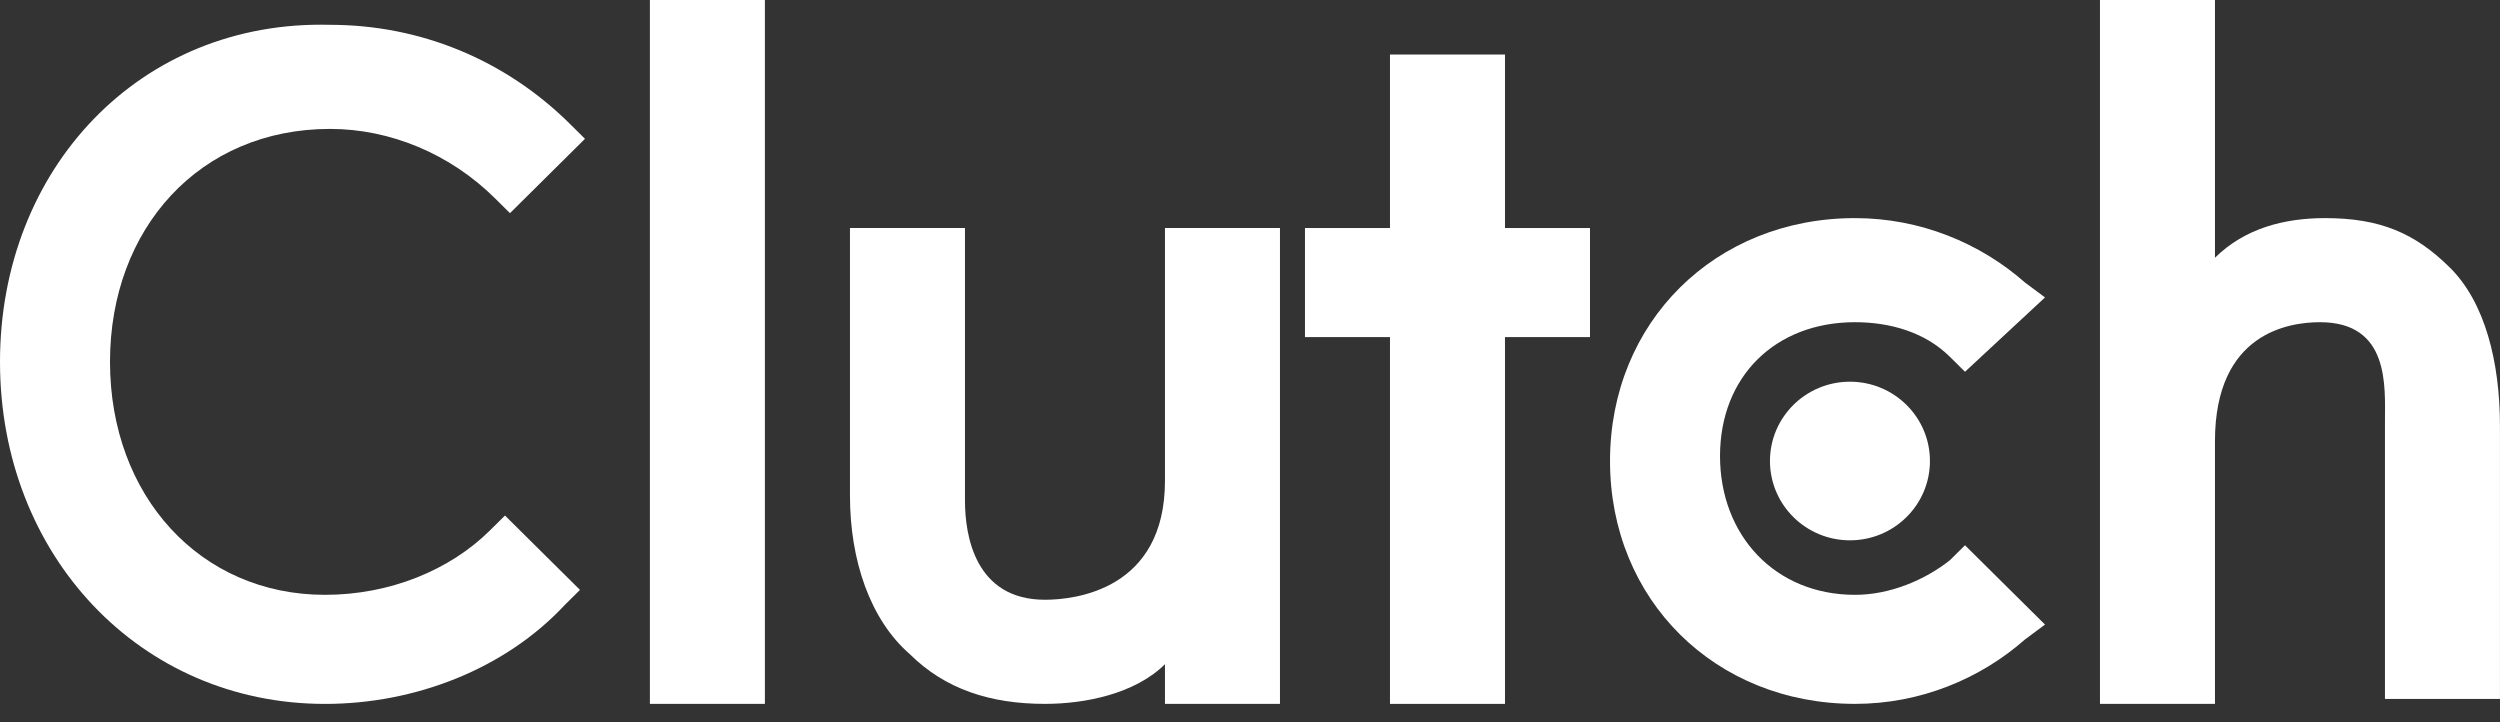
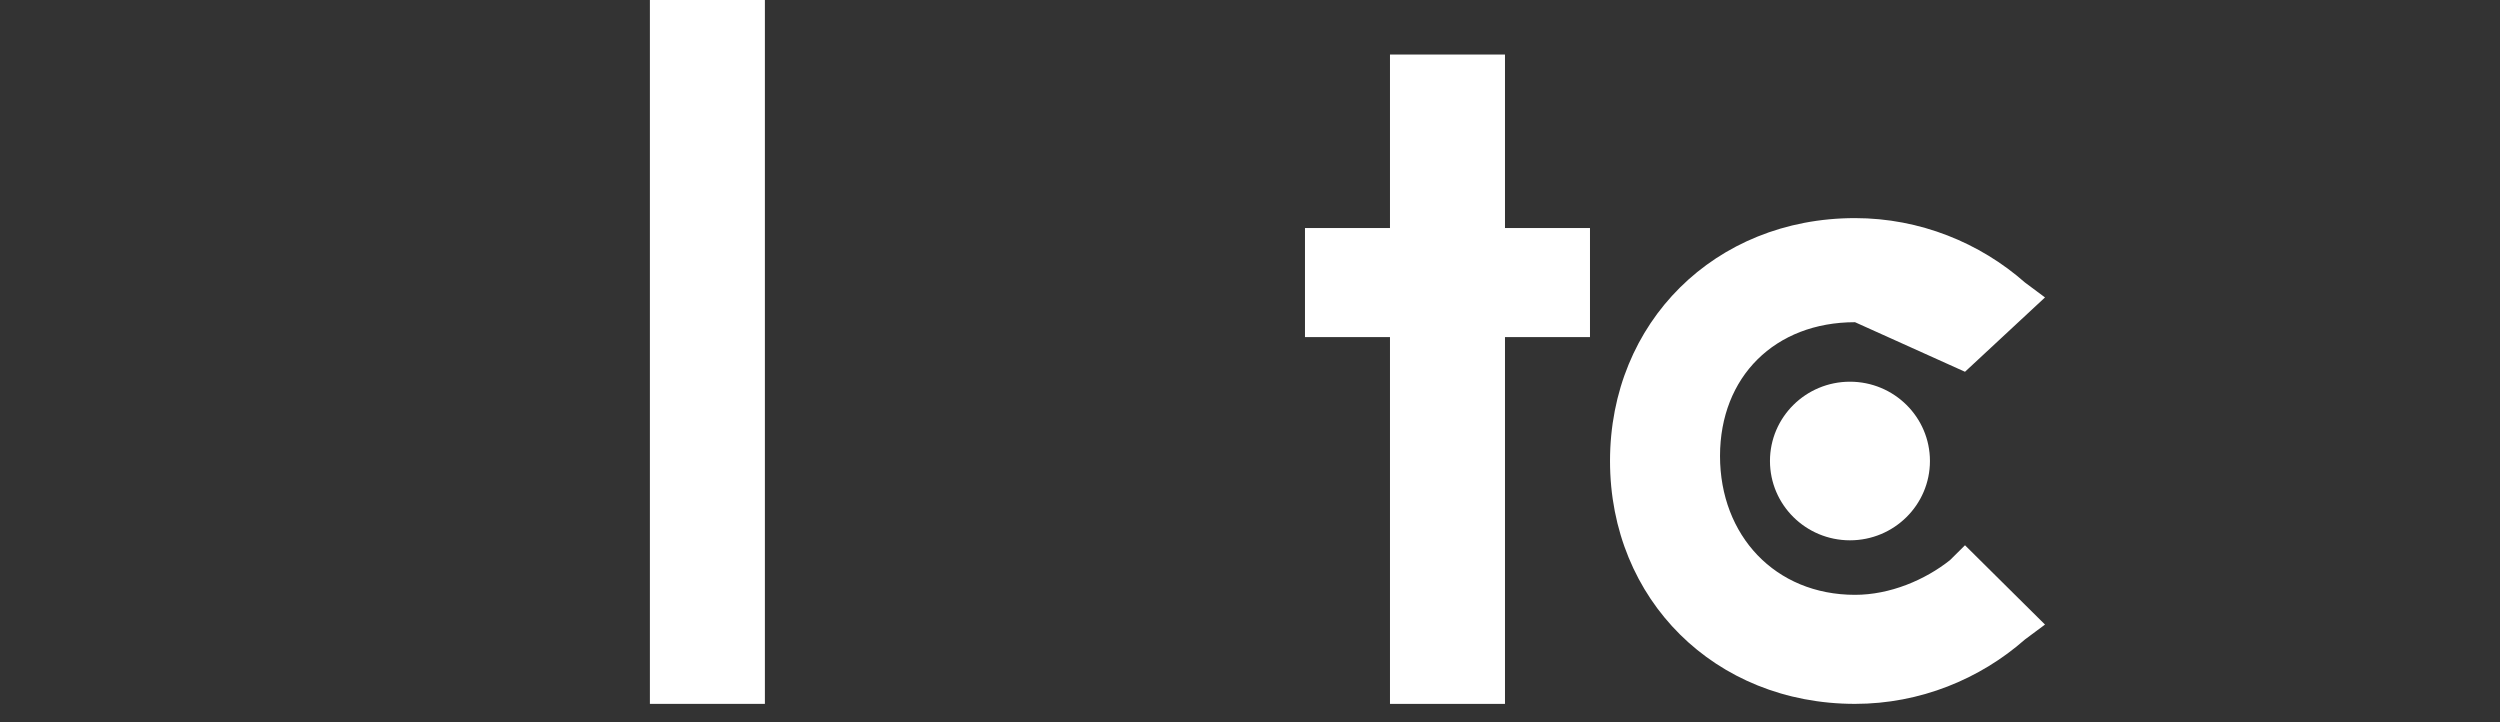
<svg xmlns="http://www.w3.org/2000/svg" width="135" height="39" viewBox="0 0 135 39" fill="none">
  <rect x="0" y="0" width="135" height="39" fill="#333333" stroke="none" />
  <path d="M35.094 0H41.304V38.009H35.094V0Z" fill="white" />
-   <path d="M62.908 25.963C62.908 31.852 58.048 32.387 56.428 32.387C52.648 32.387 52.108 28.907 52.108 27.035V12.312H45.898V26.766C45.898 30.245 46.978 33.458 49.138 35.332C51.028 37.205 53.458 38.009 56.428 38.009C58.588 38.009 61.288 37.472 62.908 35.867V38.009H69.118V12.312H62.908V25.963Z" fill="white" />
  <path d="M81.269 2.945H75.059V12.314H70.469V18.203H75.059V38.01H81.269V18.203H85.859V12.314H81.269V2.945Z" fill="white" />
-   <path d="M105.3 30.247C103.951 31.319 102.061 32.121 100.171 32.121C95.851 32.121 92.881 28.909 92.881 24.626C92.881 20.343 95.851 17.399 100.171 17.399C102.061 17.399 103.951 17.934 105.3 19.273L106.11 20.076L110.43 16.061L109.351 15.258C106.92 13.116 103.681 11.778 100.171 11.778C92.61 11.778 86.941 17.399 86.941 24.894C86.941 32.389 92.61 38.009 100.171 38.009C103.681 38.009 106.92 36.671 109.351 34.529L110.43 33.727L106.11 29.444L105.3 30.247Z" fill="white" />
-   <path d="M132.298 14.454C130.408 12.581 128.518 11.778 125.548 11.778C123.389 11.778 121.228 12.313 119.608 13.919V0H113.398V38.009H119.608V23.823C119.608 17.934 123.658 17.399 125.279 17.399C129.057 17.399 128.788 20.878 128.788 22.752V37.742H134.998V23.02C134.998 19.54 134.188 16.328 132.298 14.454Z" fill="white" />
+   <path d="M105.3 30.247C103.951 31.319 102.061 32.121 100.171 32.121C95.851 32.121 92.881 28.909 92.881 24.626C92.881 20.343 95.851 17.399 100.171 17.399L106.11 20.076L110.43 16.061L109.351 15.258C106.92 13.116 103.681 11.778 100.171 11.778C92.61 11.778 86.941 17.399 86.941 24.894C86.941 32.389 92.61 38.009 100.171 38.009C103.681 38.009 106.92 36.671 109.351 34.529L110.43 33.727L106.11 29.444L105.3 30.247Z" fill="white" />
  <path d="M99.898 29.177C102.283 29.177 104.217 27.259 104.217 24.894C104.217 22.529 102.283 20.612 99.898 20.612C97.513 20.612 95.578 22.529 95.578 24.894C95.578 27.259 97.513 29.177 99.898 29.177Z" fill="white" />
-   <path d="M26.459 28.641C24.299 30.783 21.059 32.121 17.549 32.121C10.8 32.121 5.94 26.768 5.94 19.541C5.94 12.314 10.8 6.961 17.82 6.961C21.059 6.961 24.299 8.299 26.729 10.708L27.539 11.511L31.589 7.496L30.779 6.693C27.269 3.213 22.68 1.34 17.82 1.34C7.56 1.072 0 9.102 0 19.541C0 29.981 7.56 38.011 17.549 38.011C22.41 38.011 27.269 36.136 30.509 32.656L31.319 31.854L27.269 27.839L26.459 28.641Z" fill="white" />
</svg>